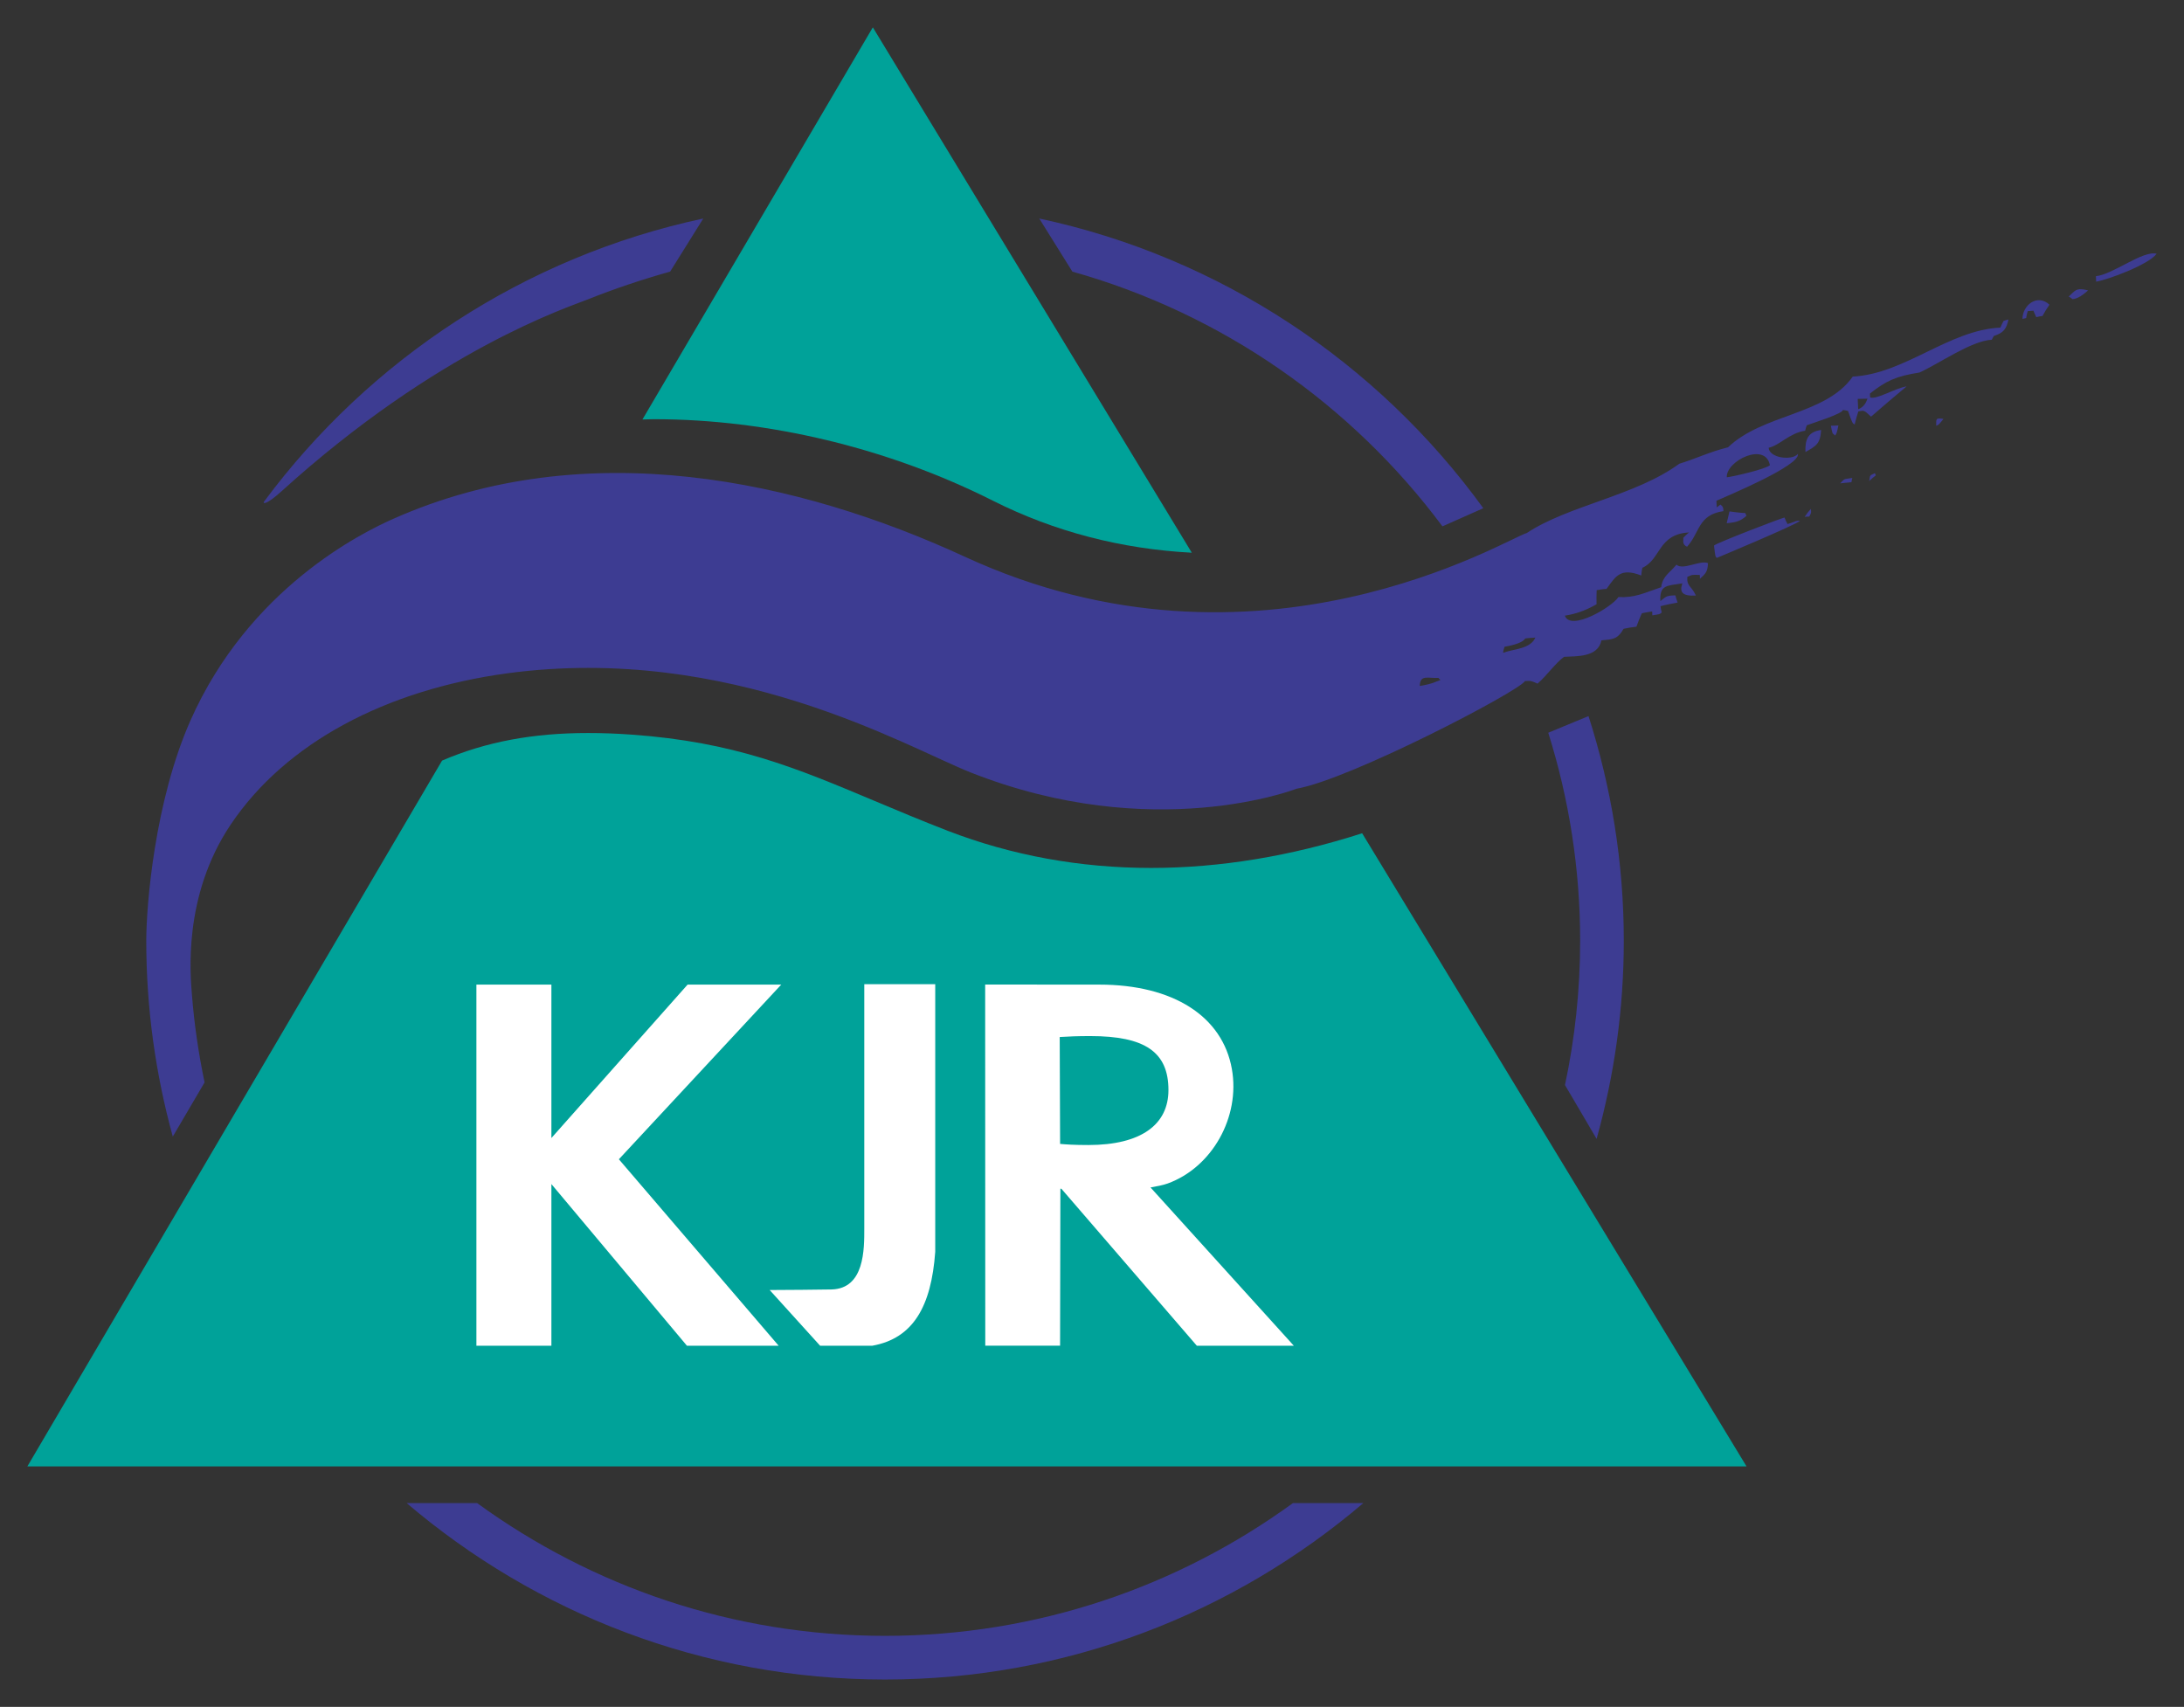
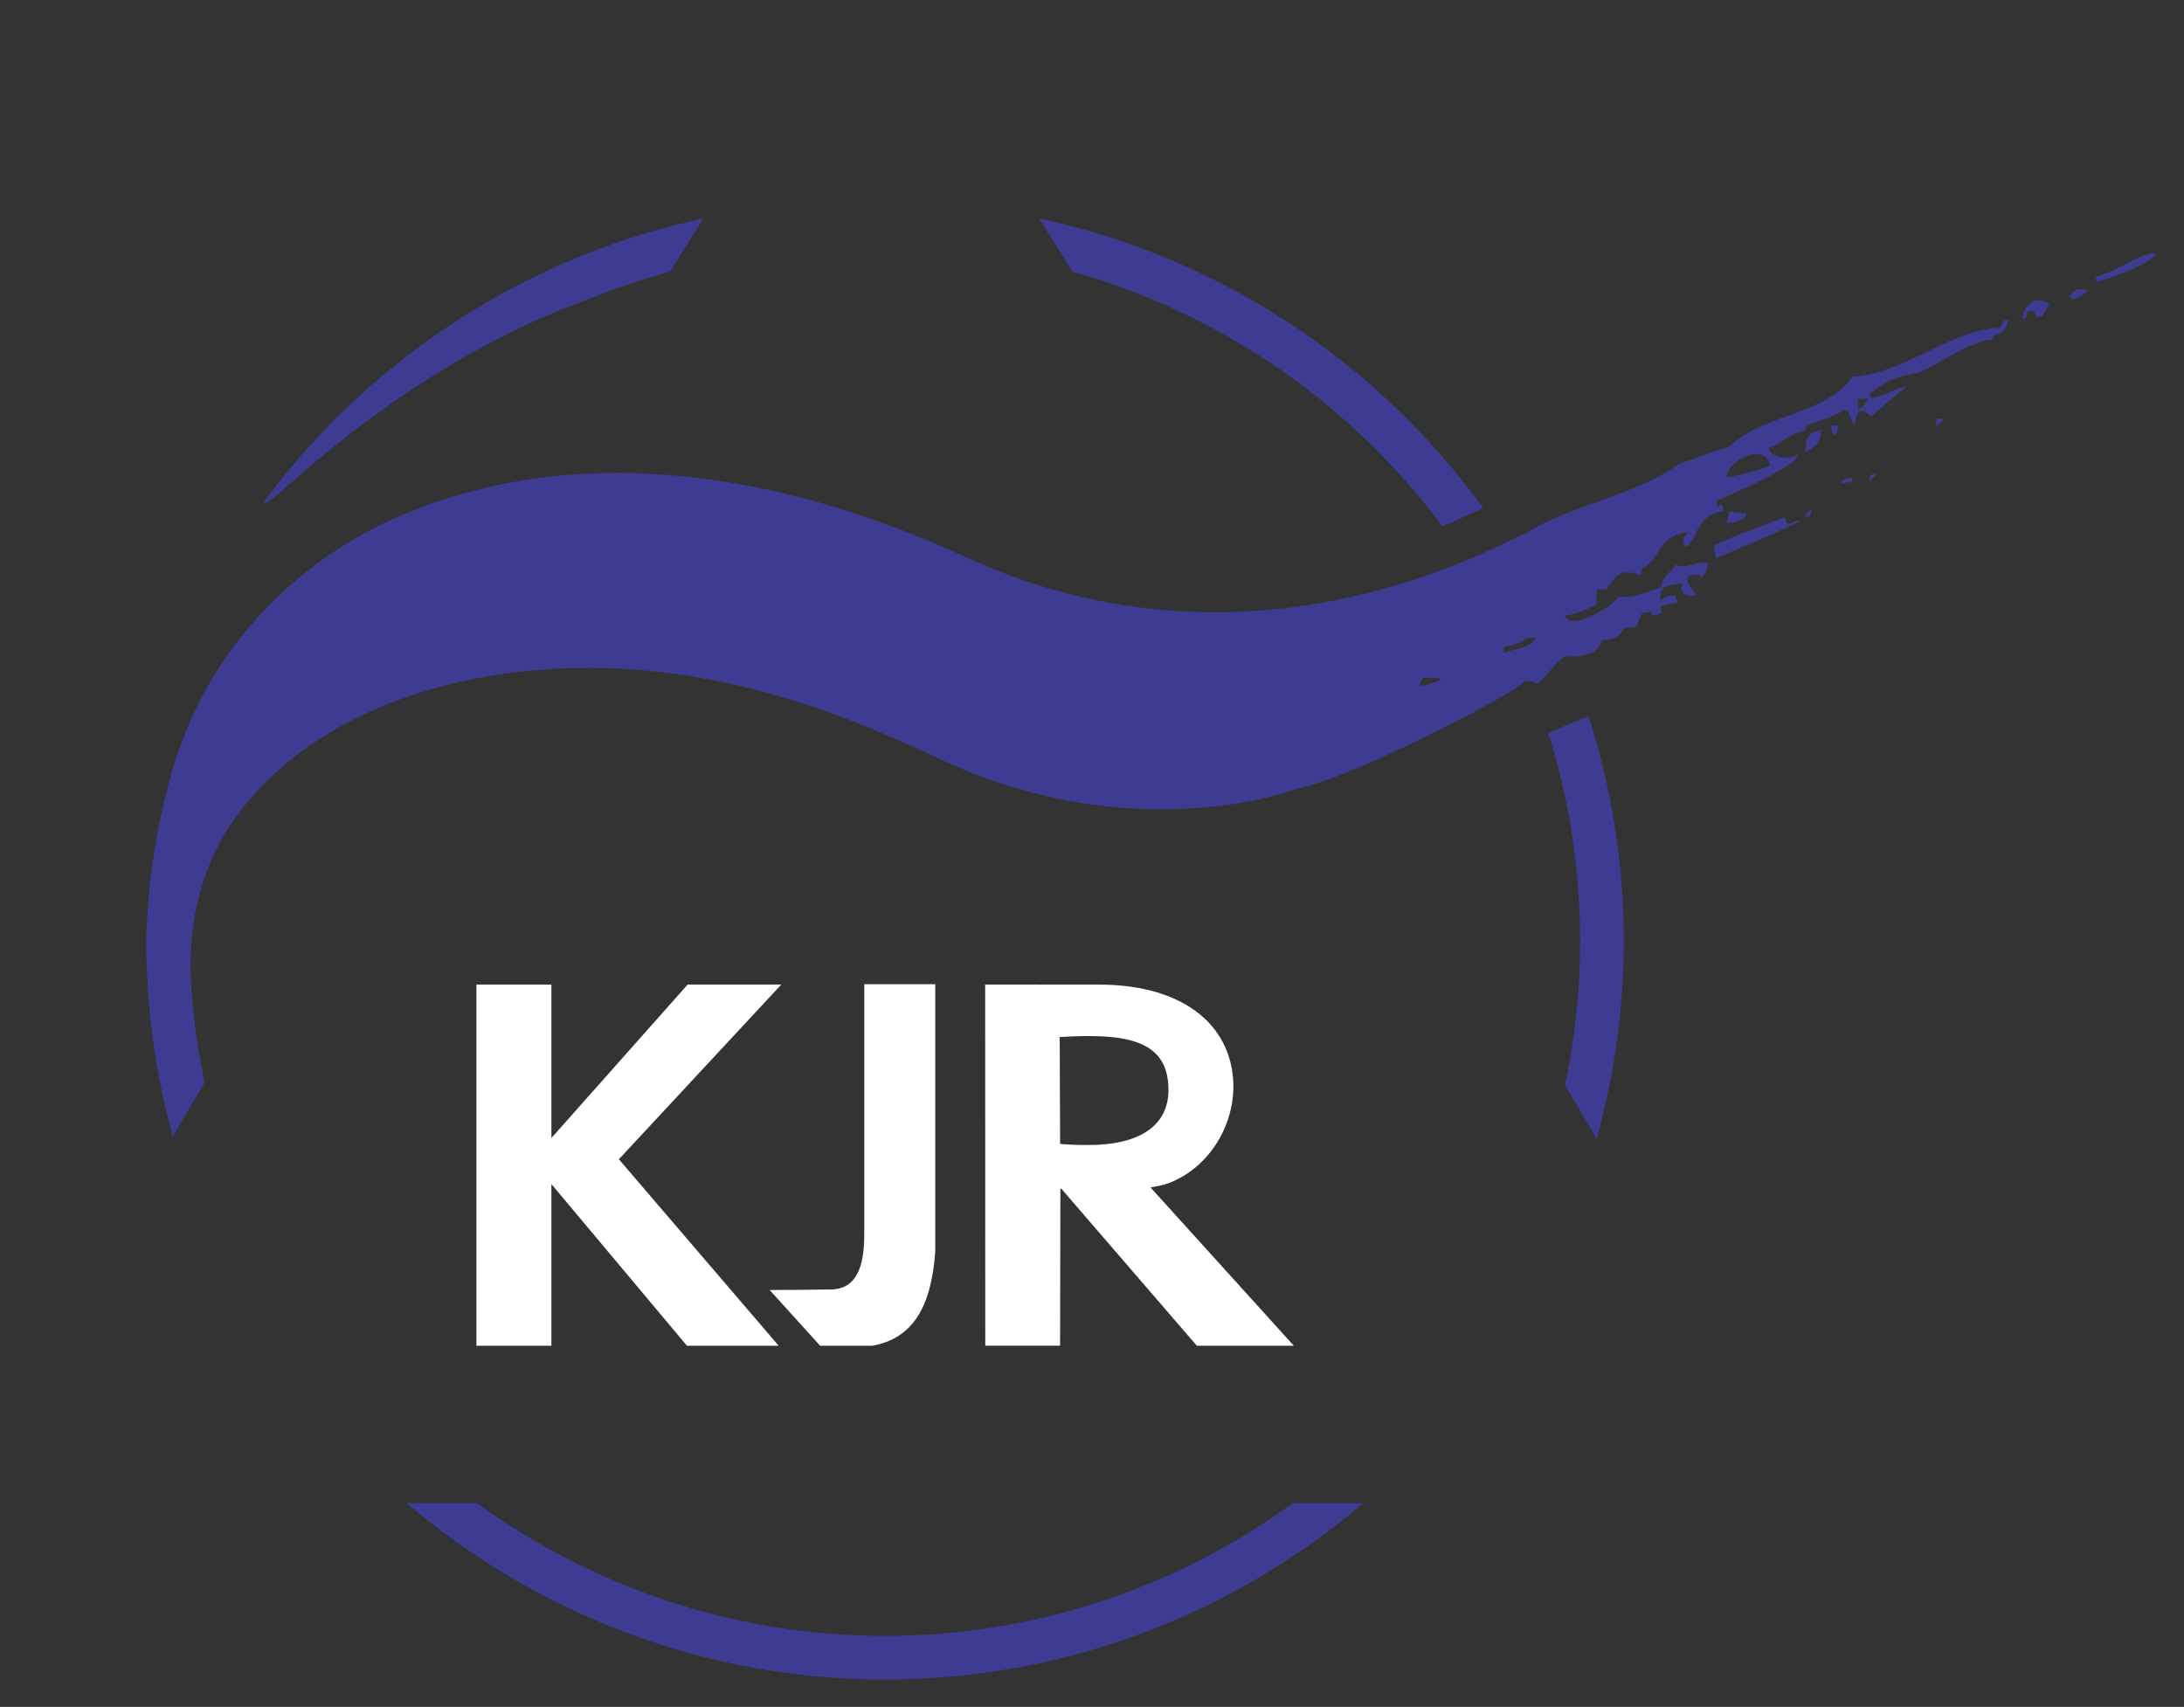
<svg xmlns="http://www.w3.org/2000/svg" version="1.1" width="399.279" height="312.053" id="svg3672">
  <rect width="100%" height="100%" fill="#333333" stroke="none" />
  <defs id="defs3674" />
  <g transform="translate(-150.361,-376.336)" id="layer1">
-     <path d="m 399.389,528.675 c -13.065,4.2 -26.037,6.339 -38.579,6.339 l -0.009,0 c -12.981,0 -25.479,-2.279 -37.154,-6.782 -4.793,-1.855 -9.196,-3.704 -13.443,-5.491 -14.307,-6.018 -25.61,-10.767 -44.357,-12.099 -2.778,-0.203 -5.463,-0.296 -7.986,-0.296 -9.997,0 -18.66,1.584 -26.683,5.045 l -75.817,129.04 314.305,0 L 399.389,528.675 z M 331.919,467.895 c 11.204,5.628 23.399,8.809 36.328,9.489 l -58.315,-96.049 -42.121,71.695 c 0.708,-0.013 1.4,-0.056 2.117,-0.056 20.889,0 42.907,5.295 61.991,14.921" id="path296" style="fill:#00a299;fill-opacity:1;fill-rule:nonzero;stroke:none" />
    <path d="m 528.567,430.551 c 0.181,0.087 0.402,0.246 0.717,0.477 0.957,-0.093 1.877,-0.761 2.822,-1.6 -2.251,-0.608 -2.42,0.128 -3.539,1.123 m 4.968,-3.721 c 0.015,0.321 0.025,0.574 0.044,1.001 2.289,-0.396 9.604,-3.121 11.06,-5.105 -2.526,-0.655 -7.942,3.773 -11.104,4.104 m -331.723,39.337 c 28.651,-25.972 52.399,-33.643 56.082,-35.121 4.815,-1.927 9.81,-3.598 14.983,-5.055 l 6.056,-9.707 c -32.692,6.994 -61.037,25.794 -80.308,51.769 -0.29,0.396 0.396,0.652 3.187,-1.887 m 110.347,209.239 c -27.84,0 -53.603,-9.027 -74.564,-24.266 l -12.882,0 c 23.587,20.085 54.111,32.249 87.445,32.249 33.331,0 63.862,-12.164 87.445,-32.249 l -12.875,0 c -20.964,15.239 -46.727,24.266 -74.57,24.266 M 433.413,510.299 c 3.779,12.015 5.831,24.784 5.831,38.03 0,9.043 -0.964,17.865 -2.772,26.377 l 5.781,9.841 c 3.218,-11.541 4.971,-23.68 4.971,-36.219 0,-14.325 -2.298,-28.114 -6.449,-41.074 l -7.362,3.043 z m -19.343,-37.733 7.471,-3.318 c -19.277,-26.589 -47.999,-45.87 -81.184,-52.964 l 6.053,9.707 c 27.397,7.696 51.08,24.322 67.66,46.574 m 76.006,-21.409 c -0.034,-0.617 -0.053,-1.263 -0.09,-1.89 0.549,-0.019 1.176,-0.041 1.79,-0.041 -0.299,0.804 -0.677,1.537 -1.699,1.93 m -16.143,10.222 c -0.661,0.705 -6.848,2.127 -7.88,2.214 -0.156,-2.997 7.05,-6.536 7.88,-2.214 m -48.776,34.304 c 0.037,-0.412 0.15,-0.78 0.271,-1.113 0.505,-0.084 3.193,-0.511 3.773,-1.512 0.617,-0.081 1.241,-0.118 1.855,-0.153 -0.939,2.124 -3.998,2.052 -5.9,2.778 m -15.233,6.068 c 0.041,-2.17 1.556,-1.356 3.402,-1.484 l 0.377,0.402 c -1.029,0.318 -1.222,0.645 -3.779,1.082 M 516.071,436.227 c -9.442,0.44 -17.484,8.472 -26.992,8.956 -4.93,7.053 -16.355,6.782 -22.801,12.928 -3.29,0.801 -6.102,2.173 -8.909,3.006 -7.989,5.865 -20.222,7.596 -27.896,12.673 -3.396,0.876 -49.05,29.09 -102.712,4.334 -30.306,-13.985 -69.21,-22.582 -104.418,-6.972 -5.781,2.551 -26.496,12.735 -37.201,36.992 -6.483,14.69 -8.042,33.618 -8.042,40.185 0,12.389 1.709,24.391 4.849,35.798 l 5.812,-9.9 c -1.098,-5.273 -1.896,-10.649 -2.32,-16.134 -0.24,-3.227 -1.749,-17.821 7.072,-30.974 10.088,-15.039 28.495,-24.684 50.603,-27.69 40.743,-5.466 72.886,13.427 84.658,18.114 33.462,13.231 59.624,2.99 59.624,2.99 9.872,-1.743 40.603,-17.765 41.757,-19.686 1.104,-0.062 1.104,-0.062 2.304,0.468 1.737,-1.506 3.168,-3.655 4.836,-4.899 2.304,-0.122 6.205,0.112 6.835,-3.006 2.002,-0.209 2.9,-0.112 4.054,-2.114 0.751,-0.172 1.534,-0.287 2.348,-0.387 0.309,-0.823 0.614,-1.671 0.995,-2.454 0.63,-0.153 1.241,-0.228 1.88,-0.331 l 0.031,0.705 c 1.378,-0.2 1.378,-0.2 1.718,-0.527 -0.112,-0.384 -0.193,-0.823 -0.221,-1.141 1.057,-0.278 2.086,-0.465 3.121,-0.661 -0.159,-0.44 -0.315,-0.957 -0.408,-1.319 -1.887,0.034 -1.737,0.34 -2.741,1.042 -0.15,-2.944 1.116,-2.788 4.023,-3.231 -0.561,1.6 -0.031,2.364 2.473,2.223 -0.851,-1.855 -1.693,-1.618 -1.565,-3.414 0.889,-0.408 0.889,-0.408 2.283,-0.352 0.009,0.228 0.025,0.412 0.025,0.705 1.126,-1.017 1.397,-1.372 1.469,-2.866 -1.494,-0.599 -4.578,1.366 -5.766,0.287 -1.244,1.515 -2.526,2.058 -2.791,4.113 -3.274,1.116 -4.765,1.936 -7.824,1.809 -1.119,1.781 -8.759,6.339 -9.791,3.393 1.927,-0.299 3.633,-0.858 5.797,-2.077 -0.031,-0.904 0,-1.784 0.022,-2.582 0.568,-0.097 1.194,-0.209 1.802,-0.225 1.759,-2.46 2.604,-3.873 6.349,-2.46 0.059,-0.468 0.087,-0.979 0.221,-1.413 3.399,-1.54 2.828,-6.149 8.516,-6.452 -0.405,0.318 -0.73,0.624 -1.054,0.985 0.09,0.465 -0.293,1.185 0.692,1.625 2.392,-2.632 1.955,-5.806 6.651,-6.511 -0.044,-0.758 -0.044,-0.758 -0.549,-1.201 l -0.667,0.518 c -0.028,-0.433 -0.05,-0.845 -0.072,-1.207 2.183,-0.979 15.289,-6.424 14.902,-8.556 -1.116,1.263 -5.251,0.736 -5.345,-1.138 1.996,-0.421 3.779,-2.685 6.673,-3.118 0.062,-0.334 0.184,-0.702 0.299,-0.992 1.232,-0.458 6.502,-2.092 6.611,-2.8 0.281,0.053 0.583,0.09 0.923,0.175 0.795,2.248 0.795,2.248 1.222,2.482 0.165,-0.801 0.427,-1.6 0.667,-2.392 1.088,-0.175 0.945,-0.318 2.323,0.96 2.148,-1.871 4.272,-3.698 6.495,-5.532 -2.077,0.309 -5.513,2.482 -6.667,2.008 -0.002,-0.312 -0.015,-0.527 -0.034,-0.702 3.028,-2.385 4.796,-3.165 9.062,-3.848 3.623,-1.637 9.476,-5.803 13.225,-5.99 0.128,-0.29 0.246,-0.486 0.371,-0.695 1.646,-0.521 2.311,-1.188 2.66,-3.012 -0.352,0.069 -0.636,0.203 -0.892,0.281 -0.206,0.337 -0.384,0.77 -0.577,1.207 m 4.035,-1.586 0.68,-0.165 c 0.053,-0.465 0.168,-0.867 0.29,-1.263 0.334,-0.025 0.68,-0.047 1.035,-0.075 0.14,0.355 0.321,0.764 0.527,1.179 0.365,-0.081 0.695,-0.181 1.123,-0.203 0.374,-0.708 0.826,-1.419 1.282,-2.077 -2.242,-2.071 -4.93,0.112 -4.936,2.604 m -28.018,29.631 c 0.396,-0.38 0.798,-0.727 1.207,-1.023 l -0.159,-0.415 c -1.032,0.515 -0.829,0.206 -1.048,1.438 m 12.249,-10.101 c 0.468,-0.181 0.468,-0.181 1.322,-1.25 -1.469,-0.225 -1.307,-0.015 -1.322,1.25 m -23.906,4.798 c 1.964,-1.113 2.713,-1.494 2.866,-4.023 -2.41,0.315 -2.956,1.752 -2.866,4.023 m -3.27,13.17 c -0.234,-0.396 -0.402,-0.798 -0.555,-1.188 -0.405,0.028 -12.283,4.581 -12.894,5.117 0.24,2.055 0.24,2.055 0.536,2.255 0,0 14.31,-5.971 15.177,-6.764 -0.698,-0.112 -0.879,0.184 -2.264,0.58 m 3.128,-1.318 c 0.284,-0.025 0.555,-0.05 0.833,-0.05 0.39,-0.686 0.39,-0.686 0.293,-1.394 -0.405,0.437 -0.792,0.929 -1.126,1.444 m 6.481,-6.119 c 0.674,-0.062 1.363,-0.162 2.061,-0.209 0.05,-0.293 0.109,-0.574 0.162,-0.783 -1.519,0.29 -1.247,-0.056 -2.223,0.992 m -20.226,5.127 c -0.172,0.764 -0.334,1.441 -0.511,2.164 1.307,-0.159 2.348,-0.19 3.617,-1.366 l -0.228,-0.496 c -0.995,-0.047 -1.968,-0.172 -2.878,-0.302 m 19.096,-14.08 0.212,0.215 c 0.296,-0.44 0.296,-0.44 0.605,-1.843 -0.477,0.025 -0.96,0.05 -1.372,0.05 0.268,1.403 0.268,1.403 0.555,1.578" id="path360" style="fill:#3d3c92;fill-opacity:1;fill-rule:nonzero;stroke:none" />
    <path d="m 344.169,585.469 -0.072,-19.545 c 1.762,-0.109 3.28,-0.172 5.585,-0.172 9.985,0 14.294,2.903 14.294,9.869 0,6.308 -4.995,10.05 -14.643,10.05 -2.632,0 -4.066,-0.106 -5.164,-0.203 m 16.53,7.958 c 1.06,-0.181 2.332,-0.424 3.146,-0.727 8.126,-2.959 13.281,-12.149 11.728,-20.917 -1.706,-9.66 -10.764,-15.439 -24.241,-15.439 -8.909,0 -20.864,-0.013 -20.864,-0.013 l 0.019,66.029 13.677,0 0.056,-28.7 0.175,-0.002 24.472,28.361 0.299,0.343 17.73,0 -26.197,-28.934 z m -67.512,-37.081 -17.122,0 -24.899,28.046 0,-28.046 -13.711,0 0,66.017 13.711,0 0,-29.552 24.475,29.19 0.299,0.362 16.773,0 -29.209,-34.086 29.683,-31.931 z m 15.181,44.605 c 0,3.736 0.069,10.992 -6.006,11.126 -2.632,0.056 -8.017,0.084 -11.291,0.103 l 9.224,10.184 9.545,0 c 7.462,-1.344 10.777,-7.172 11.5,-17.172 l 0,-48.922 -12.972,0 0,44.682 z" id="path372" style="fill:#ffffff;fill-opacity:1;fill-rule:nonzero;stroke:none" />
  </g>
</svg>